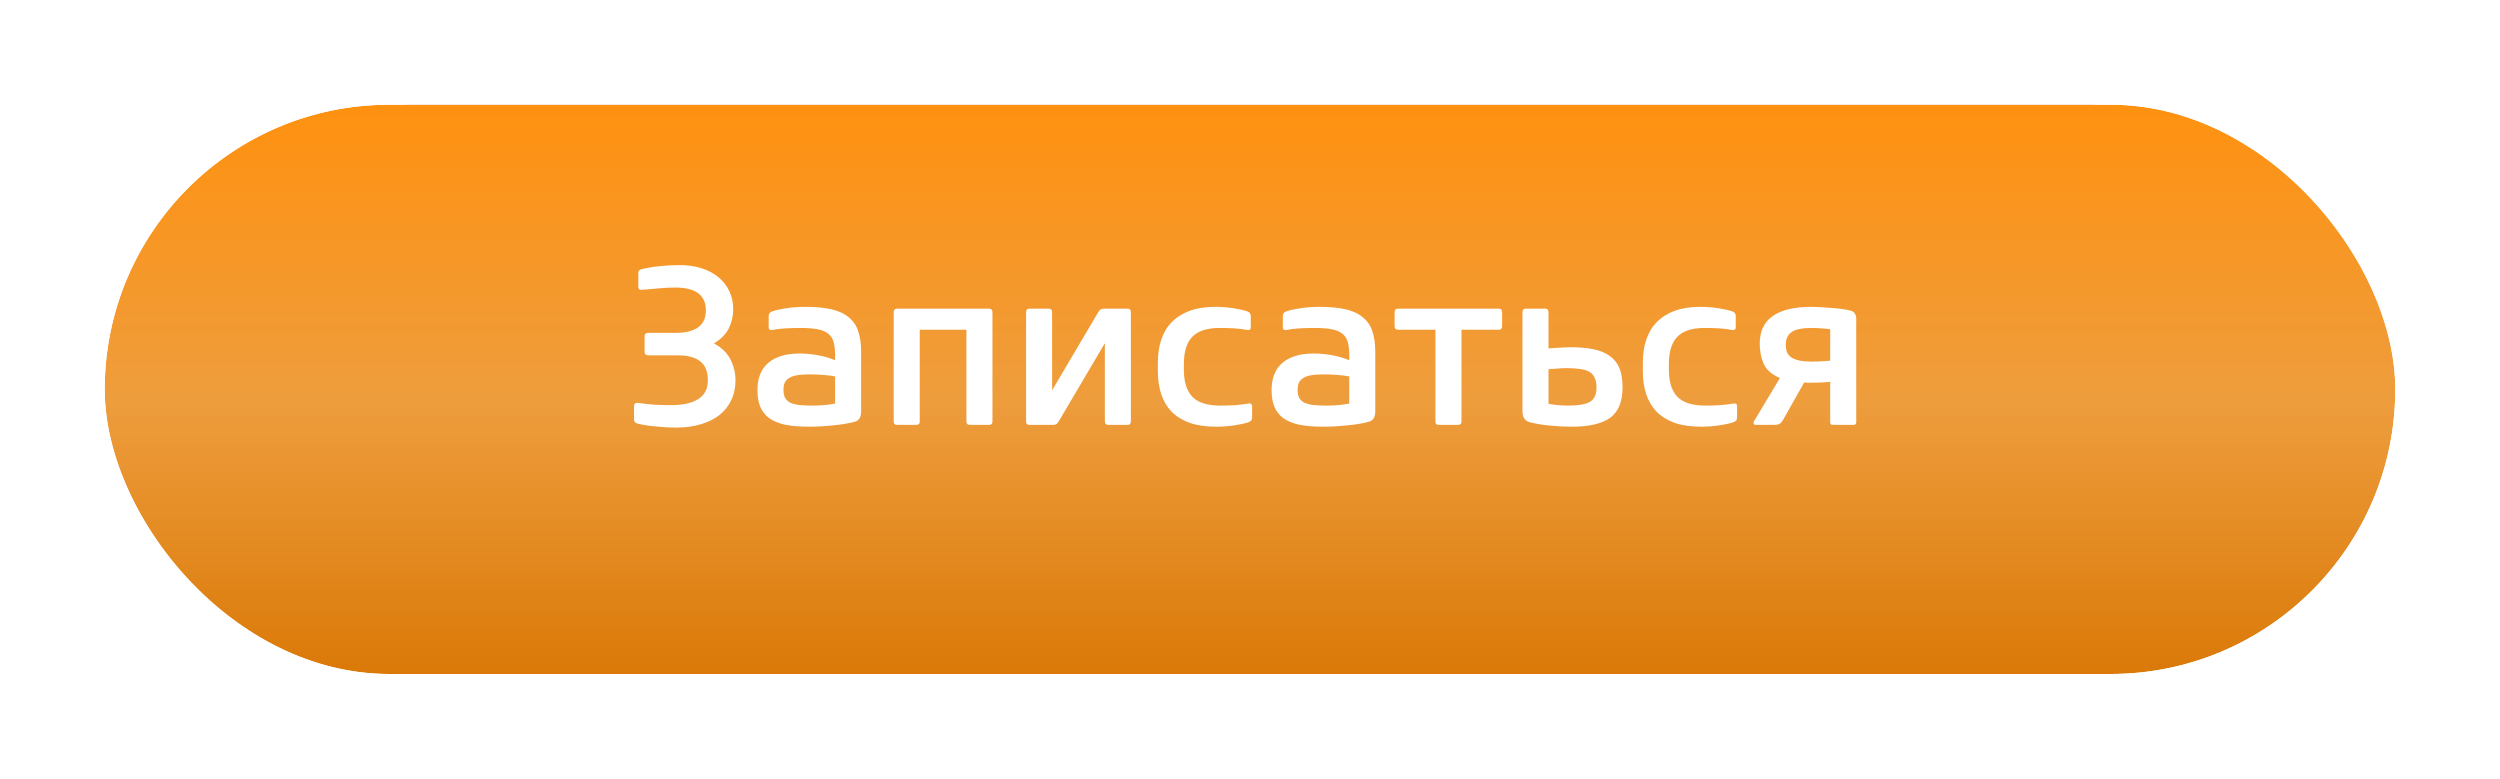
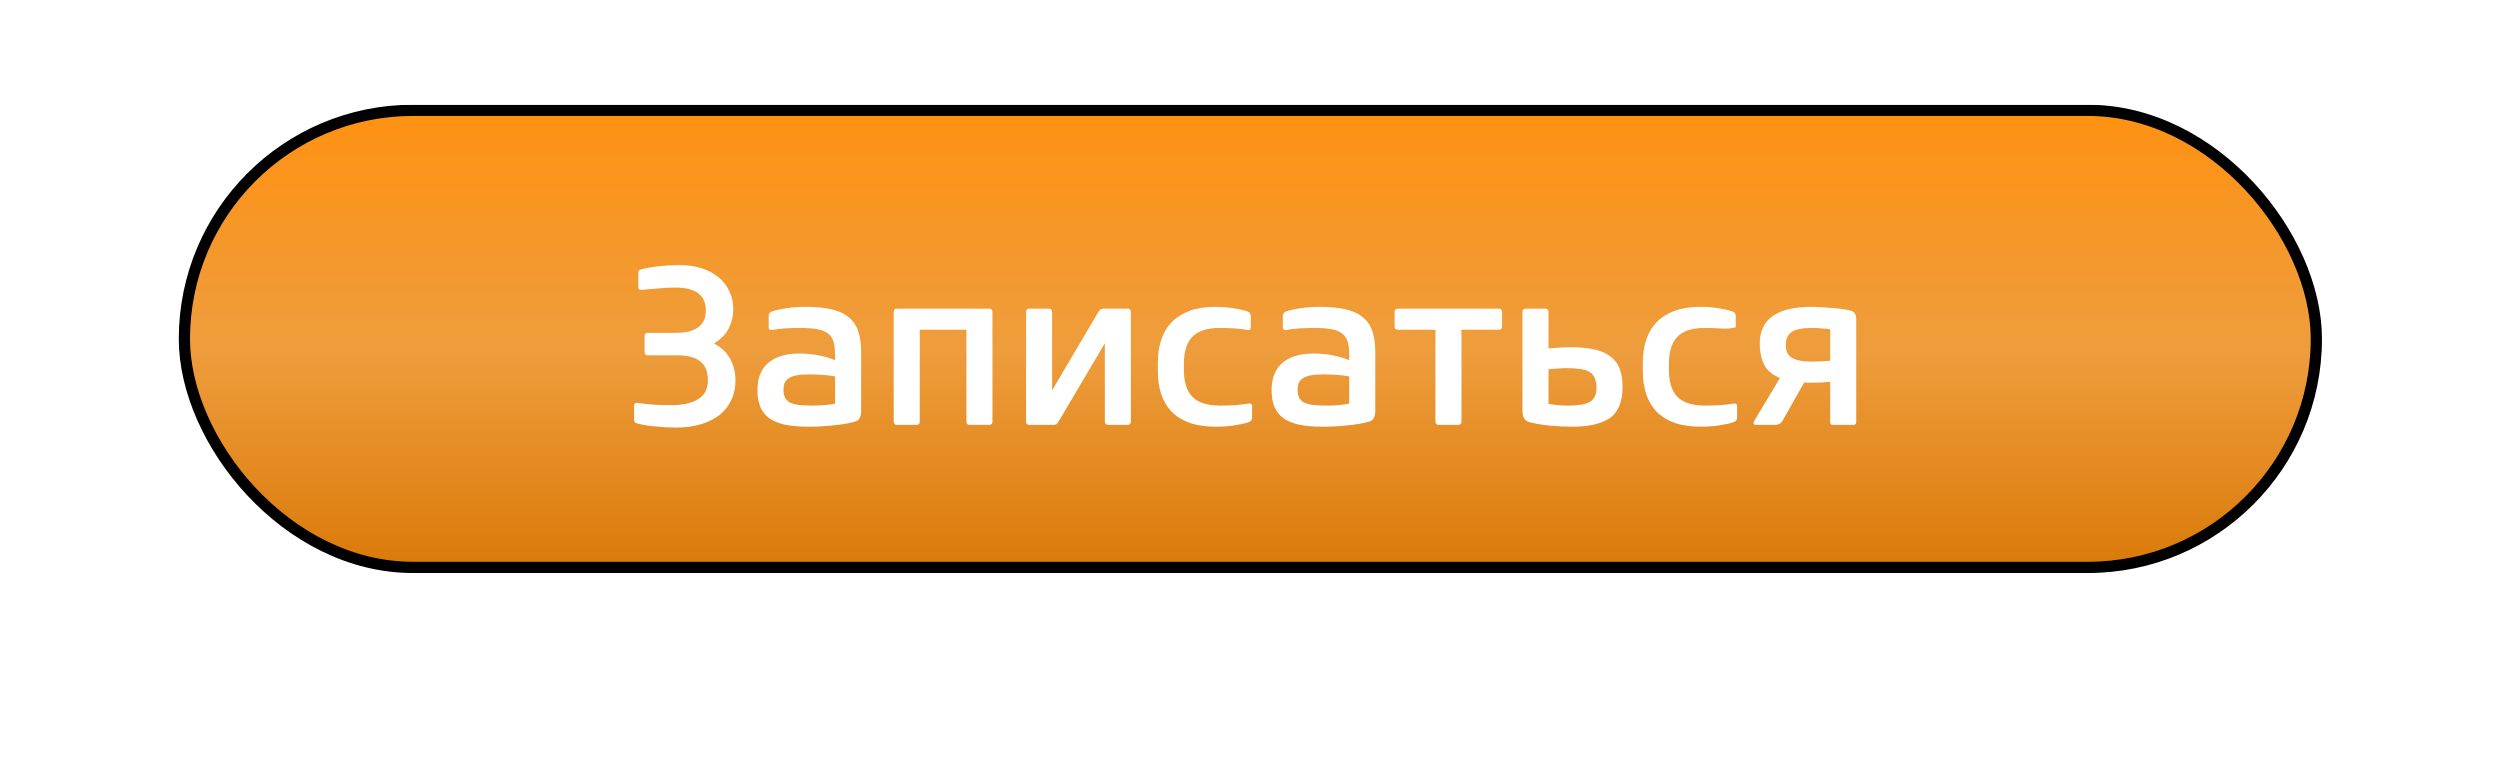
<svg xmlns="http://www.w3.org/2000/svg" width="3342" height="1041" viewBox="0 0 3342 1041" fill="none">
  <rect x="246.5" y="147.5" width="2850" height="611" rx="305.5" fill="url(#paint0_linear_18_1456)" stroke="black" stroke-width="15" />
  <g filter="url(#filter0_d_18_1456)">
-     <rect x="141" y="90" width="3062" height="761" rx="380.5" fill="url(#paint1_linear_18_1456)" />
    <rect x="121" y="70" width="3102" height="801" rx="400.5" stroke="white" stroke-width="40" />
  </g>
-   <path d="M866.5 475C863.3 475 861.7 473.4 861.7 470.2V449.5C861.7 446.5 863.3 445 866.5 445H902.8C930 445 943.6 435 943.6 415C943.6 394.6 930 384.4 902.8 384.4C895 384.4 887.3 384.8 879.7 385.6C872.3 386.2 865.2 386.8 858.4 387.4C856.6 387.6 855.3 387.4 854.5 386.8C853.7 386.2 853.3 385 853.3 383.2V364.9C853.3 362.3 854.5 360.7 856.9 360.1C863.7 358.3 871.7 356.9 880.9 355.9C890.1 354.9 899.2 354.4 908.2 354.4C919.2 354.4 929.1 355.8 937.9 358.6C946.7 361.4 954.2 365.4 960.4 370.6C966.8 375.8 971.7 382.1 975.1 389.5C978.5 396.7 980.2 404.8 980.2 413.8C980.2 422.2 978.3 430.4 974.5 438.4C970.7 446.4 964 453.3 954.4 459.1C964.8 464.7 972.2 471.9 976.6 480.7C981 489.5 983.2 498.8 983.2 508.6C983.2 518 981.4 526.6 977.8 534.4C974.2 542.2 969 548.9 962.2 554.5C955.4 559.9 947 564.1 937 567.1C927.2 570.1 916 571.6 903.4 571.6C895.4 571.6 886.5 571.1 876.7 570.1C867.1 569.3 858.9 568 852.1 566.2C849.1 565.4 847.6 563.7 847.6 561.1V543.1C847.6 539.7 849.3 538.2 852.7 538.6C859.7 539.6 867 540.4 874.6 541C882.2 541.4 889.8 541.6 897.4 541.6C913 541.6 925 538.9 933.4 533.5C942 528.1 946.3 519.8 946.3 508.6C946.3 496.8 942.9 488.3 936.1 483.1C929.5 477.7 919.4 475 905.8 475H866.5ZM1086.67 542.2C1091.47 542.2 1096.37 542 1101.37 541.6C1106.57 541.2 1111.57 540.5 1116.37 539.5V503.2C1106.77 501.4 1095.17 500.5 1081.57 500.5C1074.97 500.5 1069.47 500.9 1065.07 501.7C1060.67 502.5 1057.17 503.8 1054.57 505.6C1051.97 507.2 1050.07 509.3 1048.87 511.9C1047.87 514.5 1047.37 517.7 1047.37 521.5C1047.37 525.3 1047.97 528.5 1049.17 531.1C1050.37 533.7 1052.37 535.9 1055.17 537.7C1058.17 539.3 1062.17 540.5 1067.17 541.3C1072.37 541.9 1078.87 542.2 1086.67 542.2ZM1076.77 410.2C1090.57 410.2 1102.17 411.3 1111.57 413.5C1121.17 415.7 1128.87 419.3 1134.67 424.3C1140.67 429.1 1144.87 435.3 1147.27 442.9C1149.87 450.5 1151.17 459.7 1151.17 470.5V549.4C1151.17 557.6 1148.27 562.4 1142.47 563.8C1134.47 566 1124.97 567.6 1113.97 568.6C1102.97 569.8 1092.17 570.4 1081.57 570.4C1068.77 570.4 1057.97 569.5 1049.17 567.7C1040.37 565.7 1033.27 562.7 1027.87 558.7C1022.47 554.5 1018.57 549.4 1016.17 543.4C1013.77 537.2 1012.57 529.9 1012.57 521.5C1012.57 505.3 1017.47 493.1 1027.27 484.9C1037.07 476.7 1050.87 472.6 1068.67 472.6C1077.47 472.6 1085.97 473.4 1094.17 475C1102.57 476.6 1109.97 478.8 1116.37 481.6V475.3C1116.37 468.3 1115.77 462.5 1114.57 457.9C1113.37 453.1 1111.07 449.3 1107.67 446.5C1104.27 443.5 1099.47 441.4 1093.27 440.2C1087.27 439 1079.37 438.4 1069.57 438.4C1062.77 438.4 1056.07 438.6 1049.47 439C1042.87 439.4 1037.27 440.1 1032.67 441.1C1029.27 441.7 1027.57 440.5 1027.57 437.5V422.5C1027.57 419.3 1029.17 417.2 1032.37 416.2C1036.97 414.6 1043.27 413.2 1051.27 412C1059.27 410.8 1067.77 410.2 1076.77 410.2ZM1321.91 412.6C1325.11 412.6 1326.71 414.2 1326.71 417.4V563.5C1326.71 566.5 1325.11 568 1321.91 568H1296.41C1293.41 568 1291.91 566.5 1291.91 563.5V440.8H1229.51V563.5C1229.51 566.5 1227.91 568 1224.71 568H1199.21C1196.21 568 1194.71 566.5 1194.71 563.5V417.4C1194.71 414.2 1196.21 412.6 1199.21 412.6H1321.91ZM1468.26 417.1C1469.26 415.5 1470.26 414.4 1471.26 413.8C1472.26 413 1473.86 412.6 1476.06 412.6H1507.26C1510.26 412.6 1511.76 414.1 1511.76 417.1V563.2C1511.76 566.4 1510.26 568 1507.26 568H1481.76C1478.56 568 1476.96 566.4 1476.96 563.2V458.8L1415.16 563.5C1414.16 565.1 1413.16 566.3 1412.16 567.1C1411.16 567.7 1409.56 568 1407.36 568H1376.16C1373.16 568 1371.66 566.5 1371.66 563.5V417.4C1371.66 414.2 1373.16 412.6 1376.16 412.6H1401.66C1404.86 412.6 1406.46 414.2 1406.46 417.4V521.8L1468.26 417.1ZM1625.82 570.4C1612.02 570.4 1600.22 568.7 1590.42 565.3C1580.62 561.7 1572.52 556.7 1566.12 550.3C1559.92 543.7 1555.32 535.9 1552.32 526.9C1549.32 517.7 1547.82 507.5 1547.82 496.3V484.6C1547.82 473.4 1549.32 463.3 1552.32 454.3C1555.32 445.1 1559.92 437.3 1566.12 430.9C1572.52 424.3 1580.52 419.2 1590.12 415.6C1599.72 412 1611.12 410.2 1624.32 410.2C1632.72 410.2 1640.82 410.8 1648.62 412C1656.42 413.2 1662.62 414.6 1667.22 416.2C1670.42 417.2 1672.02 419.3 1672.02 422.5V437.5C1672.02 440.5 1670.32 441.7 1666.92 441.1C1662.32 440.1 1656.82 439.4 1650.42 439C1644.02 438.6 1637.42 438.4 1630.62 438.4C1613.62 438.4 1601.32 442.4 1593.72 450.4C1586.32 458.2 1582.62 470.2 1582.62 486.4V494.5C1582.62 510.5 1586.42 522.5 1594.02 530.5C1601.62 538.3 1614.12 542.2 1631.52 542.2C1638.32 542.2 1645.02 542 1651.62 541.6C1658.42 541 1664.12 540.3 1668.72 539.5C1672.12 538.9 1673.82 540.1 1673.82 543.1V558.1C1673.82 561.3 1672.22 563.4 1669.02 564.4C1664.42 566 1658.12 567.4 1650.12 568.6C1642.32 569.8 1634.22 570.4 1625.82 570.4ZM1773.97 542.2C1778.77 542.2 1783.67 542 1788.67 541.6C1793.87 541.2 1798.87 540.5 1803.67 539.5V503.2C1794.07 501.4 1782.47 500.5 1768.87 500.5C1762.27 500.5 1756.77 500.9 1752.37 501.7C1747.97 502.5 1744.47 503.8 1741.87 505.6C1739.27 507.2 1737.37 509.3 1736.17 511.9C1735.17 514.5 1734.67 517.7 1734.67 521.5C1734.67 525.3 1735.27 528.5 1736.47 531.1C1737.67 533.7 1739.67 535.9 1742.47 537.7C1745.47 539.3 1749.47 540.5 1754.47 541.3C1759.67 541.9 1766.17 542.2 1773.97 542.2ZM1764.07 410.2C1777.87 410.2 1789.47 411.3 1798.87 413.5C1808.47 415.7 1816.17 419.3 1821.97 424.3C1827.97 429.1 1832.17 435.3 1834.57 442.9C1837.17 450.5 1838.47 459.7 1838.47 470.5V549.4C1838.47 557.6 1835.57 562.4 1829.77 563.8C1821.77 566 1812.27 567.6 1801.27 568.6C1790.27 569.8 1779.47 570.4 1768.87 570.4C1756.07 570.4 1745.27 569.5 1736.47 567.7C1727.67 565.7 1720.57 562.7 1715.17 558.7C1709.77 554.5 1705.87 549.4 1703.47 543.4C1701.07 537.2 1699.87 529.9 1699.87 521.5C1699.87 505.3 1704.77 493.1 1714.57 484.9C1724.37 476.7 1738.17 472.6 1755.97 472.6C1764.77 472.6 1773.27 473.4 1781.47 475C1789.87 476.6 1797.27 478.8 1803.67 481.6V475.3C1803.67 468.3 1803.07 462.5 1801.87 457.9C1800.67 453.1 1798.37 449.3 1794.97 446.5C1791.57 443.5 1786.77 441.4 1780.57 440.2C1774.57 439 1766.67 438.4 1756.87 438.4C1750.07 438.4 1743.37 438.6 1736.77 439C1730.17 439.4 1724.57 440.1 1719.97 441.1C1716.57 441.7 1714.87 440.5 1714.87 437.5V422.5C1714.87 419.3 1716.47 417.2 1719.67 416.2C1724.27 414.6 1730.57 413.2 1738.57 412C1746.57 410.8 1755.07 410.2 1764.07 410.2ZM1869.11 440.8C1865.91 440.8 1864.31 439.2 1864.31 436V417.4C1864.31 414.2 1865.91 412.6 1869.11 412.6H2003.51C2006.51 412.6 2008.01 414.2 2008.01 417.4V436C2008.01 439.2 2006.51 440.8 2003.51 440.8H1953.71V563.5C1953.71 566.5 1952.11 568 1948.91 568H1923.41C1920.41 568 1918.91 566.5 1918.91 563.5V440.8H1869.11ZM2035.23 417.4C2035.23 414.2 2036.83 412.6 2040.03 412.6H2065.53C2068.53 412.6 2070.03 414.2 2070.03 417.4V465.7C2075.43 465.3 2080.33 465 2084.73 464.8C2089.13 464.4 2094.23 464.2 2100.03 464.2C2111.63 464.2 2121.73 465.1 2130.33 466.9C2139.13 468.7 2146.33 471.7 2151.93 475.9C2157.73 479.9 2162.03 485.3 2164.83 492.1C2167.63 498.9 2169.03 507.3 2169.03 517.3C2169.03 536.9 2163.43 550.7 2152.23 558.7C2141.03 566.5 2124.13 570.4 2101.53 570.4C2091.33 570.4 2081.43 569.9 2071.83 568.9C2062.43 568.1 2053.43 566.6 2044.83 564.4C2038.43 562.8 2035.23 557.8 2035.23 549.4V417.4ZM2096.73 542.2C2110.13 542.2 2119.73 540.5 2125.53 537.1C2131.33 533.7 2134.23 527.3 2134.23 517.9C2134.23 512.7 2133.43 508.5 2131.83 505.3C2130.43 501.9 2128.13 499.2 2124.93 497.2C2121.73 495.2 2117.53 493.9 2112.33 493.3C2107.33 492.5 2101.23 492.1 2094.03 492.1C2090.23 492.1 2086.23 492.3 2082.03 492.7C2077.83 492.9 2073.83 493.2 2070.03 493.6V539.8C2074.03 540.6 2078.33 541.2 2082.93 541.6C2087.73 542 2092.33 542.2 2096.73 542.2ZM2274.16 570.4C2260.36 570.4 2248.56 568.7 2238.76 565.3C2228.96 561.7 2220.86 556.7 2214.46 550.3C2208.26 543.7 2203.66 535.9 2200.66 526.9C2197.66 517.7 2196.16 507.5 2196.16 496.3V484.6C2196.16 473.4 2197.66 463.3 2200.66 454.3C2203.66 445.1 2208.26 437.3 2214.46 430.9C2220.86 424.3 2228.86 419.2 2238.46 415.6C2248.06 412 2259.46 410.2 2272.66 410.2C2281.06 410.2 2289.16 410.8 2296.96 412C2304.76 413.2 2310.96 414.6 2315.56 416.2C2318.76 417.2 2320.36 419.3 2320.36 422.5V437.5C2320.36 440.5 2318.66 441.7 2315.26 441.1C2310.66 440.1 2305.16 439.4 2298.76 439C2292.36 438.6 2285.76 438.4 2278.96 438.4C2261.96 438.4 2249.66 442.4 2242.06 450.4C2234.66 458.2 2230.96 470.2 2230.96 486.4V494.5C2230.96 510.5 2234.76 522.5 2242.36 530.5C2249.96 538.3 2262.46 542.2 2279.86 542.2C2286.66 542.2 2293.36 542 2299.96 541.6C2306.76 541 2312.46 540.3 2317.06 539.5C2320.46 538.9 2322.16 540.1 2322.16 543.1V558.1C2322.16 561.3 2320.56 563.4 2317.36 564.4C2312.76 566 2306.46 567.4 2298.46 568.6C2290.66 569.8 2282.56 570.4 2274.16 570.4ZM2421.71 410.2C2431.11 410.4 2440.21 410.9 2449.01 411.7C2457.81 412.3 2465.81 413.4 2473.01 415C2478.61 416.2 2481.41 420 2481.41 426.4V564.7C2481.41 566.9 2480.11 568 2477.51 568H2450.21C2447.81 568 2446.61 566.9 2446.61 564.7V510.4C2442.81 510.8 2438.91 511.1 2434.91 511.3C2430.91 511.5 2426.61 511.6 2422.01 511.6C2420.41 511.6 2418.71 511.6 2416.91 511.6C2415.31 511.6 2413.61 511.5 2411.81 511.3L2383.01 562.3C2380.81 566.1 2377.41 568 2372.81 568H2347.61C2345.81 568 2344.71 567.5 2344.31 566.5C2343.91 565.5 2344.11 564.3 2344.91 562.9L2379.41 505.3C2368.81 500.9 2361.61 494.7 2357.81 486.7C2354.21 478.5 2352.41 469.4 2352.41 459.4C2352.41 426.6 2375.51 410.2 2421.71 410.2ZM2422.61 483.4C2426.21 483.4 2430.11 483.3 2434.31 483.1C2438.71 482.9 2442.81 482.6 2446.61 482.2V440.2C2443.21 439.6 2439.31 439.2 2434.91 439C2430.71 438.6 2426.61 438.4 2422.61 438.4C2409.01 438.4 2399.71 440.3 2394.71 444.1C2389.71 447.7 2387.21 453.4 2387.21 461.2C2387.21 464.6 2387.71 467.7 2388.71 470.5C2389.91 473.3 2391.81 475.7 2394.41 477.7C2397.21 479.5 2400.81 480.9 2405.21 481.9C2409.81 482.9 2415.61 483.4 2422.61 483.4Z" fill="white" />
+   <path d="M866.5 475C863.3 475 861.7 473.4 861.7 470.2V449.5C861.7 446.5 863.3 445 866.5 445H902.8C930 445 943.6 435 943.6 415C943.6 394.6 930 384.4 902.8 384.4C895 384.4 887.3 384.8 879.7 385.6C872.3 386.2 865.2 386.8 858.4 387.4C856.6 387.6 855.3 387.4 854.5 386.8C853.7 386.2 853.3 385 853.3 383.2V364.9C853.3 362.3 854.5 360.7 856.9 360.1C863.7 358.3 871.7 356.9 880.9 355.9C890.1 354.9 899.2 354.4 908.2 354.4C919.2 354.4 929.1 355.8 937.9 358.6C946.7 361.4 954.2 365.4 960.4 370.6C966.8 375.8 971.7 382.1 975.1 389.5C978.5 396.7 980.2 404.8 980.2 413.8C980.2 422.2 978.3 430.4 974.5 438.4C970.7 446.4 964 453.3 954.4 459.1C964.8 464.7 972.2 471.9 976.6 480.7C981 489.5 983.2 498.8 983.2 508.6C983.2 518 981.4 526.6 977.8 534.4C974.2 542.2 969 548.9 962.2 554.5C955.4 559.9 947 564.1 937 567.1C927.2 570.1 916 571.6 903.4 571.6C895.4 571.6 886.5 571.1 876.7 570.1C867.1 569.3 858.9 568 852.1 566.2C849.1 565.4 847.6 563.7 847.6 561.1V543.1C847.6 539.7 849.3 538.2 852.7 538.6C859.7 539.6 867 540.4 874.6 541C882.2 541.4 889.8 541.6 897.4 541.6C913 541.6 925 538.9 933.4 533.5C942 528.1 946.3 519.8 946.3 508.6C946.3 496.8 942.9 488.3 936.1 483.1C929.5 477.7 919.4 475 905.8 475H866.5ZM1086.67 542.2C1091.47 542.2 1096.37 542 1101.37 541.6C1106.57 541.2 1111.57 540.5 1116.37 539.5V503.2C1106.77 501.4 1095.17 500.5 1081.57 500.5C1074.97 500.5 1069.47 500.9 1065.07 501.7C1060.67 502.5 1057.17 503.8 1054.57 505.6C1051.97 507.2 1050.07 509.3 1048.87 511.9C1047.87 514.5 1047.37 517.7 1047.37 521.5C1047.37 525.3 1047.97 528.5 1049.17 531.1C1050.37 533.7 1052.37 535.9 1055.17 537.7C1058.17 539.3 1062.17 540.5 1067.17 541.3C1072.37 541.9 1078.87 542.2 1086.67 542.2ZM1076.77 410.2C1090.57 410.2 1102.17 411.3 1111.57 413.5C1121.17 415.7 1128.87 419.3 1134.67 424.3C1140.67 429.1 1144.87 435.3 1147.27 442.9C1149.87 450.5 1151.17 459.7 1151.17 470.5V549.4C1151.17 557.6 1148.27 562.4 1142.47 563.8C1134.47 566 1124.97 567.6 1113.97 568.6C1102.97 569.8 1092.17 570.4 1081.57 570.4C1068.77 570.4 1057.97 569.5 1049.17 567.7C1040.37 565.7 1033.27 562.7 1027.87 558.7C1022.47 554.5 1018.57 549.4 1016.17 543.4C1013.77 537.2 1012.57 529.9 1012.57 521.5C1012.57 505.3 1017.47 493.1 1027.27 484.9C1037.07 476.7 1050.87 472.6 1068.67 472.6C1077.47 472.6 1085.97 473.4 1094.17 475C1102.57 476.6 1109.97 478.8 1116.37 481.6V475.3C1116.37 468.3 1115.77 462.5 1114.57 457.9C1113.37 453.1 1111.07 449.3 1107.67 446.5C1104.27 443.5 1099.47 441.4 1093.27 440.2C1087.27 439 1079.37 438.4 1069.57 438.4C1062.77 438.4 1056.07 438.6 1049.47 439C1042.87 439.4 1037.27 440.1 1032.67 441.1C1029.27 441.7 1027.57 440.5 1027.57 437.5V422.5C1027.57 419.3 1029.17 417.2 1032.37 416.2C1036.97 414.6 1043.27 413.2 1051.27 412C1059.27 410.8 1067.77 410.2 1076.77 410.2ZM1321.91 412.6C1325.11 412.6 1326.71 414.2 1326.71 417.4V563.5C1326.71 566.5 1325.11 568 1321.91 568H1296.41C1293.41 568 1291.91 566.5 1291.91 563.5V440.8H1229.51V563.5C1229.51 566.5 1227.91 568 1224.71 568H1199.21C1196.21 568 1194.71 566.5 1194.71 563.5V417.4C1194.71 414.2 1196.21 412.6 1199.21 412.6H1321.91ZM1468.26 417.1C1469.26 415.5 1470.26 414.4 1471.26 413.8C1472.26 413 1473.86 412.6 1476.06 412.6H1507.26C1510.26 412.6 1511.76 414.1 1511.76 417.1V563.2C1511.76 566.4 1510.26 568 1507.26 568H1481.76C1478.56 568 1476.96 566.4 1476.96 563.2V458.8L1415.16 563.5C1414.16 565.1 1413.16 566.3 1412.16 567.1C1411.16 567.7 1409.56 568 1407.36 568H1376.16C1373.16 568 1371.66 566.5 1371.66 563.5V417.4C1371.66 414.2 1373.16 412.6 1376.16 412.6H1401.66C1404.86 412.6 1406.46 414.2 1406.46 417.4V521.8L1468.26 417.1ZM1625.82 570.4C1612.02 570.4 1600.22 568.7 1590.42 565.3C1580.62 561.7 1572.52 556.7 1566.12 550.3C1559.92 543.7 1555.32 535.9 1552.32 526.9C1549.32 517.7 1547.82 507.5 1547.82 496.3V484.6C1547.82 473.4 1549.32 463.3 1552.32 454.3C1555.32 445.1 1559.92 437.3 1566.12 430.9C1572.52 424.3 1580.52 419.2 1590.12 415.6C1599.72 412 1611.12 410.2 1624.32 410.2C1632.72 410.2 1640.82 410.8 1648.62 412C1656.42 413.2 1662.62 414.6 1667.22 416.2C1670.42 417.2 1672.02 419.3 1672.02 422.5V437.5C1672.02 440.5 1670.32 441.7 1666.92 441.1C1662.32 440.1 1656.82 439.4 1650.42 439C1644.02 438.6 1637.42 438.4 1630.62 438.4C1613.62 438.4 1601.32 442.4 1593.72 450.4C1586.32 458.2 1582.62 470.2 1582.62 486.4V494.5C1582.62 510.5 1586.42 522.5 1594.02 530.5C1601.62 538.3 1614.12 542.2 1631.52 542.2C1638.32 542.2 1645.02 542 1651.62 541.6C1658.42 541 1664.12 540.3 1668.72 539.5C1672.12 538.9 1673.82 540.1 1673.82 543.1V558.1C1673.82 561.3 1672.22 563.4 1669.02 564.4C1664.42 566 1658.12 567.4 1650.12 568.6C1642.32 569.8 1634.22 570.4 1625.82 570.4ZM1773.97 542.2C1778.77 542.2 1783.67 542 1788.67 541.6C1793.87 541.2 1798.87 540.5 1803.67 539.5V503.2C1794.07 501.4 1782.47 500.5 1768.87 500.5C1762.27 500.5 1756.77 500.9 1752.37 501.7C1747.97 502.5 1744.47 503.8 1741.87 505.6C1739.27 507.2 1737.37 509.3 1736.17 511.9C1735.17 514.5 1734.67 517.7 1734.67 521.5C1734.67 525.3 1735.27 528.5 1736.47 531.1C1737.67 533.7 1739.67 535.9 1742.47 537.7C1745.47 539.3 1749.47 540.5 1754.47 541.3C1759.67 541.9 1766.17 542.2 1773.97 542.2ZM1764.07 410.2C1777.87 410.2 1789.47 411.3 1798.87 413.5C1808.47 415.7 1816.17 419.3 1821.97 424.3C1827.97 429.1 1832.17 435.3 1834.57 442.9C1837.17 450.5 1838.47 459.7 1838.47 470.5V549.4C1838.47 557.6 1835.57 562.4 1829.77 563.8C1821.77 566 1812.27 567.6 1801.27 568.6C1790.27 569.8 1779.47 570.4 1768.87 570.4C1756.07 570.4 1745.27 569.5 1736.47 567.7C1727.67 565.7 1720.57 562.7 1715.17 558.7C1709.77 554.5 1705.87 549.4 1703.47 543.4C1701.07 537.2 1699.87 529.9 1699.87 521.5C1699.87 505.3 1704.77 493.1 1714.57 484.9C1724.37 476.7 1738.17 472.6 1755.97 472.6C1764.77 472.6 1773.27 473.4 1781.47 475C1789.87 476.6 1797.27 478.8 1803.67 481.6V475.3C1803.67 468.3 1803.07 462.5 1801.87 457.9C1800.67 453.1 1798.37 449.3 1794.97 446.5C1791.57 443.5 1786.77 441.4 1780.57 440.2C1774.57 439 1766.67 438.4 1756.87 438.4C1750.07 438.4 1743.37 438.6 1736.77 439C1730.17 439.4 1724.57 440.1 1719.97 441.1C1716.57 441.7 1714.87 440.5 1714.87 437.5V422.5C1714.87 419.3 1716.47 417.2 1719.67 416.2C1724.27 414.6 1730.57 413.2 1738.57 412C1746.57 410.8 1755.07 410.2 1764.07 410.2ZM1869.11 440.8C1865.91 440.8 1864.31 439.2 1864.31 436V417.4C1864.31 414.2 1865.91 412.6 1869.11 412.6H2003.51C2006.51 412.6 2008.01 414.2 2008.01 417.4V436C2008.01 439.2 2006.51 440.8 2003.51 440.8H1953.71V563.5C1953.71 566.5 1952.11 568 1948.91 568H1923.41C1920.41 568 1918.91 566.5 1918.91 563.5V440.8H1869.11ZM2035.23 417.4C2035.23 414.2 2036.83 412.6 2040.03 412.6H2065.53C2068.53 412.6 2070.03 414.2 2070.03 417.4V465.7C2075.43 465.3 2080.33 465 2084.73 464.8C2089.13 464.4 2094.23 464.2 2100.03 464.2C2111.63 464.2 2121.73 465.1 2130.33 466.9C2139.13 468.7 2146.33 471.7 2151.93 475.9C2157.73 479.9 2162.03 485.3 2164.83 492.1C2167.63 498.9 2169.03 507.3 2169.03 517.3C2169.03 536.9 2163.43 550.7 2152.23 558.7C2141.03 566.5 2124.13 570.4 2101.53 570.4C2091.33 570.4 2081.43 569.9 2071.83 568.9C2062.43 568.1 2053.43 566.6 2044.83 564.4C2038.43 562.8 2035.23 557.8 2035.23 549.4V417.4ZM2096.73 542.2C2110.13 542.2 2119.73 540.5 2125.53 537.1C2131.33 533.7 2134.23 527.3 2134.23 517.9C2134.23 512.7 2133.43 508.5 2131.83 505.3C2130.43 501.9 2128.13 499.2 2124.93 497.2C2121.73 495.2 2117.53 493.9 2112.33 493.3C2107.33 492.5 2101.23 492.1 2094.03 492.1C2090.23 492.1 2086.23 492.3 2082.03 492.7C2077.83 492.9 2073.83 493.2 2070.03 493.6V539.8C2074.03 540.6 2078.33 541.2 2082.93 541.6C2087.73 542 2092.33 542.2 2096.73 542.2ZM2274.16 570.4C2260.36 570.4 2248.56 568.7 2238.76 565.3C2228.96 561.7 2220.86 556.7 2214.46 550.3C2208.26 543.7 2203.66 535.9 2200.66 526.9C2197.66 517.7 2196.16 507.5 2196.16 496.3V484.6C2196.16 473.4 2197.66 463.3 2200.66 454.3C2203.66 445.1 2208.26 437.3 2214.46 430.9C2220.86 424.3 2228.86 419.2 2238.46 415.6C2248.06 412 2259.46 410.2 2272.66 410.2C2281.06 410.2 2289.16 410.8 2296.96 412C2304.76 413.2 2310.96 414.6 2315.56 416.2C2318.76 417.2 2320.36 419.3 2320.36 422.5V437.5C2310.66 440.1 2305.16 439.4 2298.76 439C2292.36 438.6 2285.76 438.4 2278.96 438.4C2261.96 438.4 2249.66 442.4 2242.06 450.4C2234.66 458.2 2230.96 470.2 2230.96 486.4V494.5C2230.96 510.5 2234.76 522.5 2242.36 530.5C2249.96 538.3 2262.46 542.2 2279.86 542.2C2286.66 542.2 2293.36 542 2299.96 541.6C2306.76 541 2312.46 540.3 2317.06 539.5C2320.46 538.9 2322.16 540.1 2322.16 543.1V558.1C2322.16 561.3 2320.56 563.4 2317.36 564.4C2312.76 566 2306.46 567.4 2298.46 568.6C2290.66 569.8 2282.56 570.4 2274.16 570.4ZM2421.71 410.2C2431.11 410.4 2440.21 410.9 2449.01 411.7C2457.81 412.3 2465.81 413.4 2473.01 415C2478.61 416.2 2481.41 420 2481.41 426.4V564.7C2481.41 566.9 2480.11 568 2477.51 568H2450.21C2447.81 568 2446.61 566.9 2446.61 564.7V510.4C2442.81 510.8 2438.91 511.1 2434.91 511.3C2430.91 511.5 2426.61 511.6 2422.01 511.6C2420.41 511.6 2418.71 511.6 2416.91 511.6C2415.31 511.6 2413.61 511.5 2411.81 511.3L2383.01 562.3C2380.81 566.1 2377.41 568 2372.81 568H2347.61C2345.81 568 2344.71 567.5 2344.31 566.5C2343.91 565.5 2344.11 564.3 2344.91 562.9L2379.41 505.3C2368.81 500.9 2361.61 494.7 2357.81 486.7C2354.21 478.5 2352.41 469.4 2352.41 459.4C2352.41 426.6 2375.51 410.2 2421.71 410.2ZM2422.61 483.4C2426.21 483.4 2430.11 483.3 2434.31 483.1C2438.71 482.9 2442.81 482.6 2446.61 482.2V440.2C2443.21 439.6 2439.31 439.2 2434.91 439C2430.71 438.6 2426.61 438.4 2422.61 438.4C2409.01 438.4 2399.71 440.3 2394.71 444.1C2389.71 447.7 2387.21 453.4 2387.21 461.2C2387.21 464.6 2387.71 467.7 2388.71 470.5C2389.91 473.3 2391.81 475.7 2394.41 477.7C2397.21 479.5 2400.81 480.9 2405.21 481.9C2409.81 482.9 2415.61 483.4 2422.61 483.4Z" fill="white" />
  <defs>
    <filter id="filter0_d_18_1456" x="0" y="0" width="3342" height="1041" filterUnits="userSpaceOnUse" color-interpolation-filters="sRGB">
      <feFlood flood-opacity="0" result="BackgroundImageFix" />
      <feColorMatrix in="SourceAlpha" type="matrix" values="0 0 0 0 0 0 0 0 0 0 0 0 0 0 0 0 0 0 127 0" result="hardAlpha" />
      <feMorphology radius="50" operator="dilate" in="SourceAlpha" result="effect1_dropShadow_18_1456" />
      <feOffset dx="-1" dy="50" />
      <feGaussianBlur stdDeviation="25" />
      <feComposite in2="hardAlpha" operator="out" />
      <feColorMatrix type="matrix" values="0 0 0 0 0.392 0 0 0 0 0.333 0 0 0 0 0.333 0 0 0 0.25 0" />
      <feBlend mode="darken" in2="BackgroundImageFix" result="effect1_dropShadow_18_1456" />
      <feBlend mode="normal" in="SourceGraphic" in2="effect1_dropShadow_18_1456" result="shape" />
    </filter>
    <linearGradient id="paint0_linear_18_1456" x1="1671.5" y1="140" x2="1671.5" y2="766" gradientUnits="userSpaceOnUse">
      <stop stop-color="#FF9110" />
      <stop offset="0.521" stop-color="#EE9D3D" />
      <stop offset="1" stop-color="#DA7908" />
    </linearGradient>
    <linearGradient id="paint1_linear_18_1456" x1="1672" y1="90" x2="1672" y2="851" gradientUnits="userSpaceOnUse">
      <stop stop-color="#FF9110" />
      <stop offset="0.521" stop-color="#EE9D3D" />
      <stop offset="1" stop-color="#DA7908" />
    </linearGradient>
  </defs>
</svg>